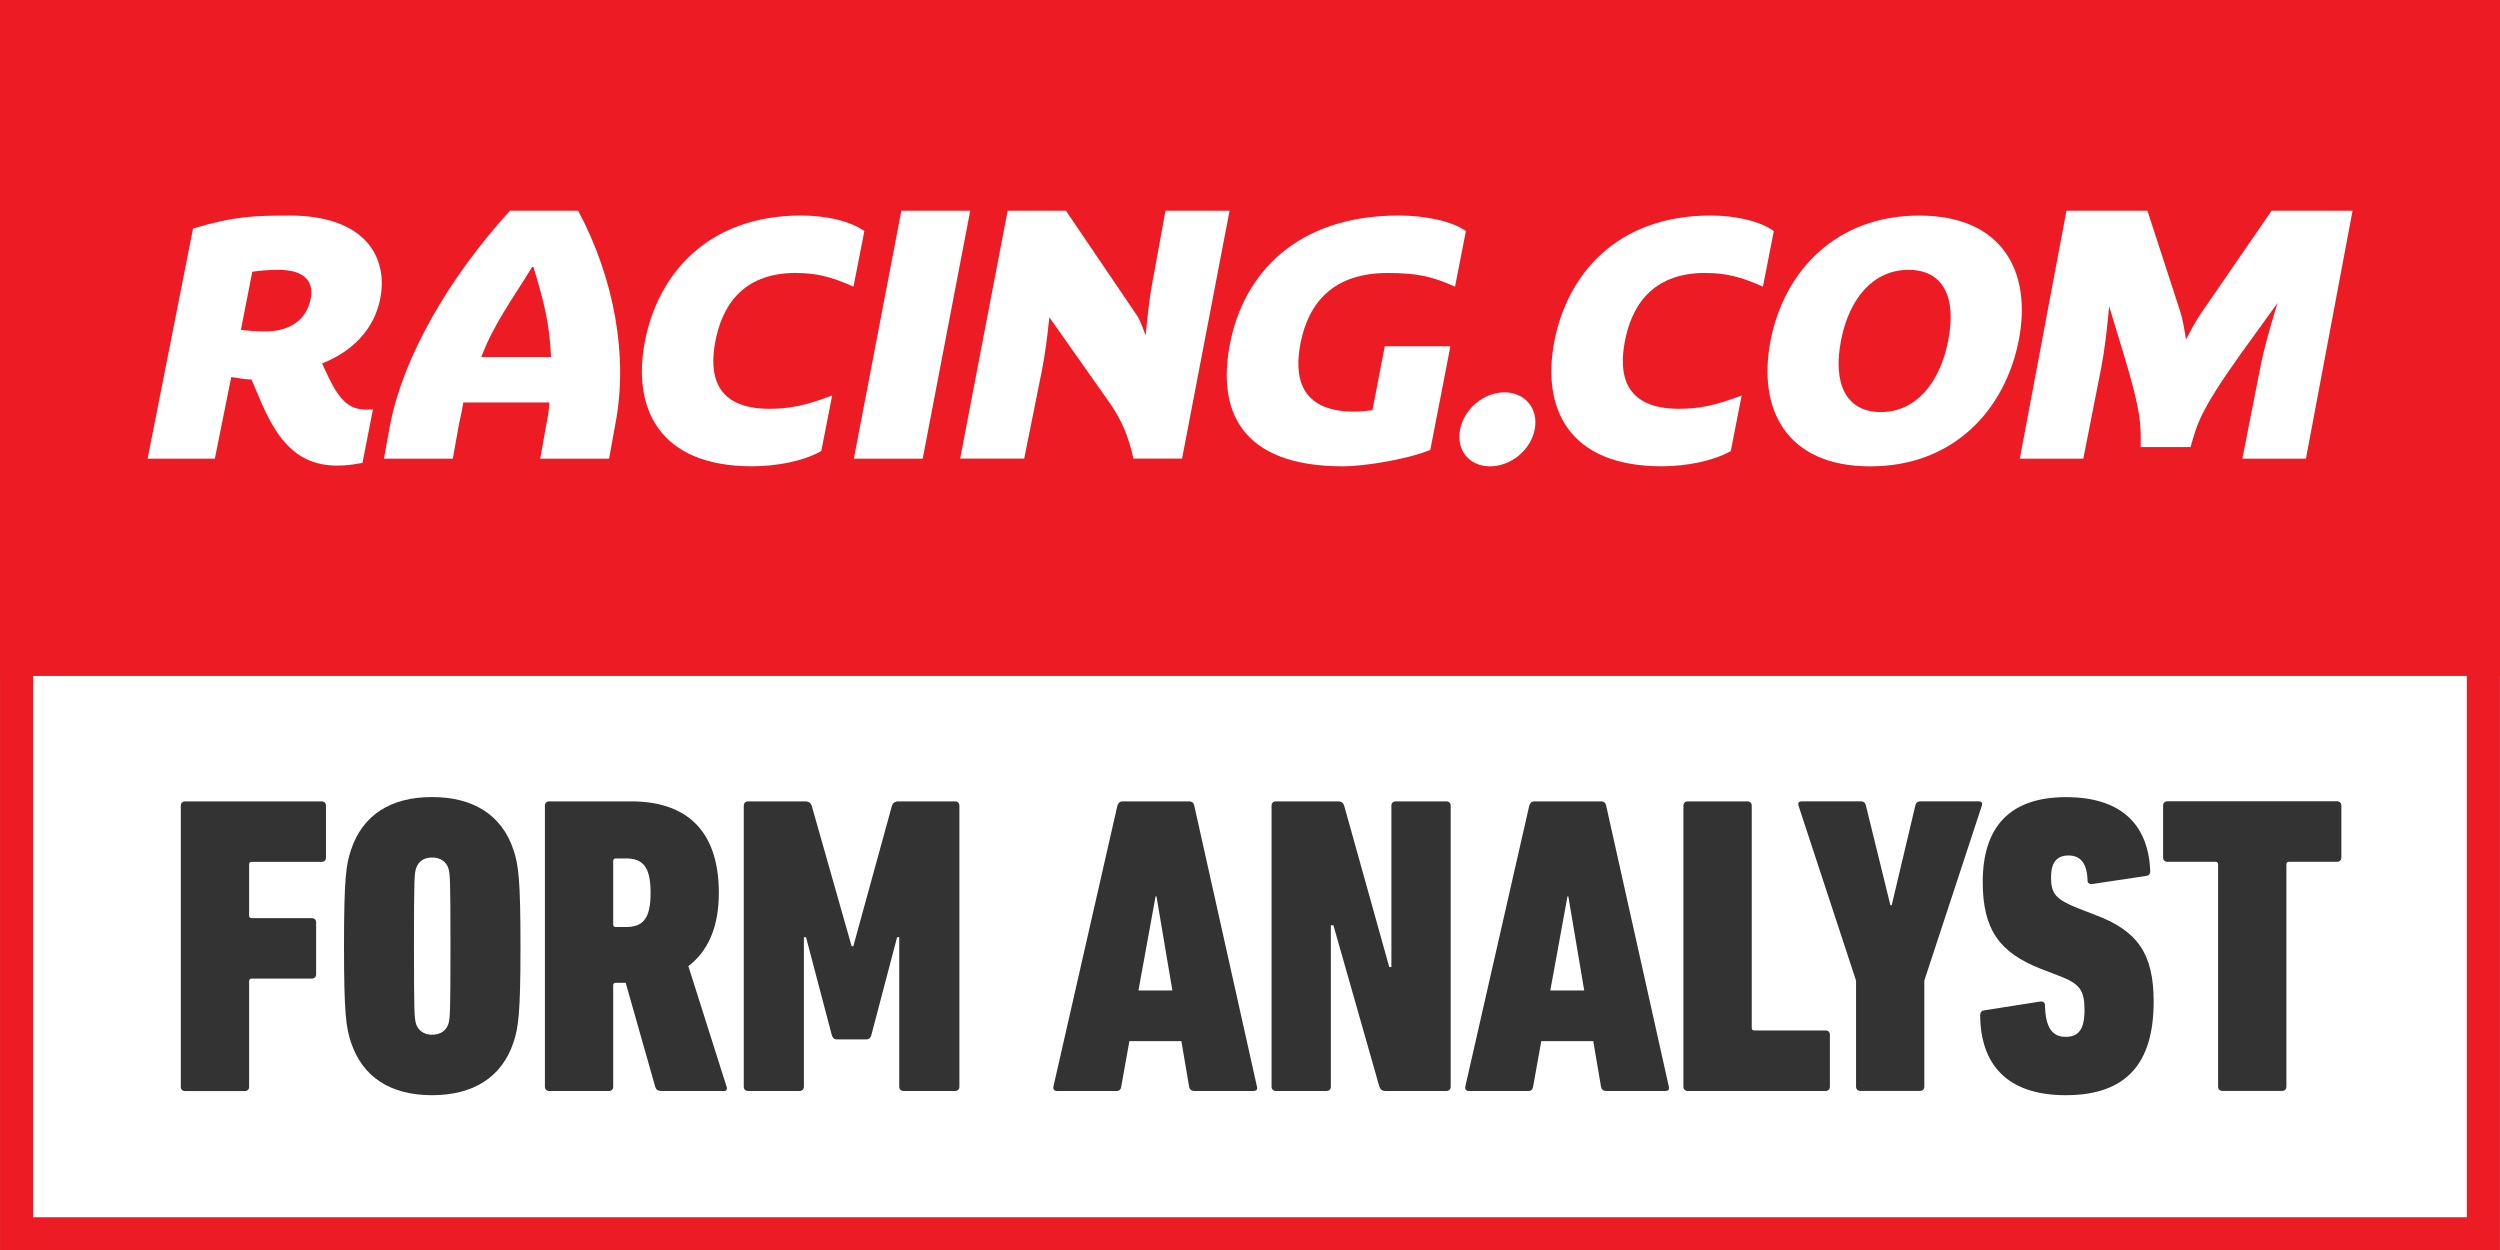
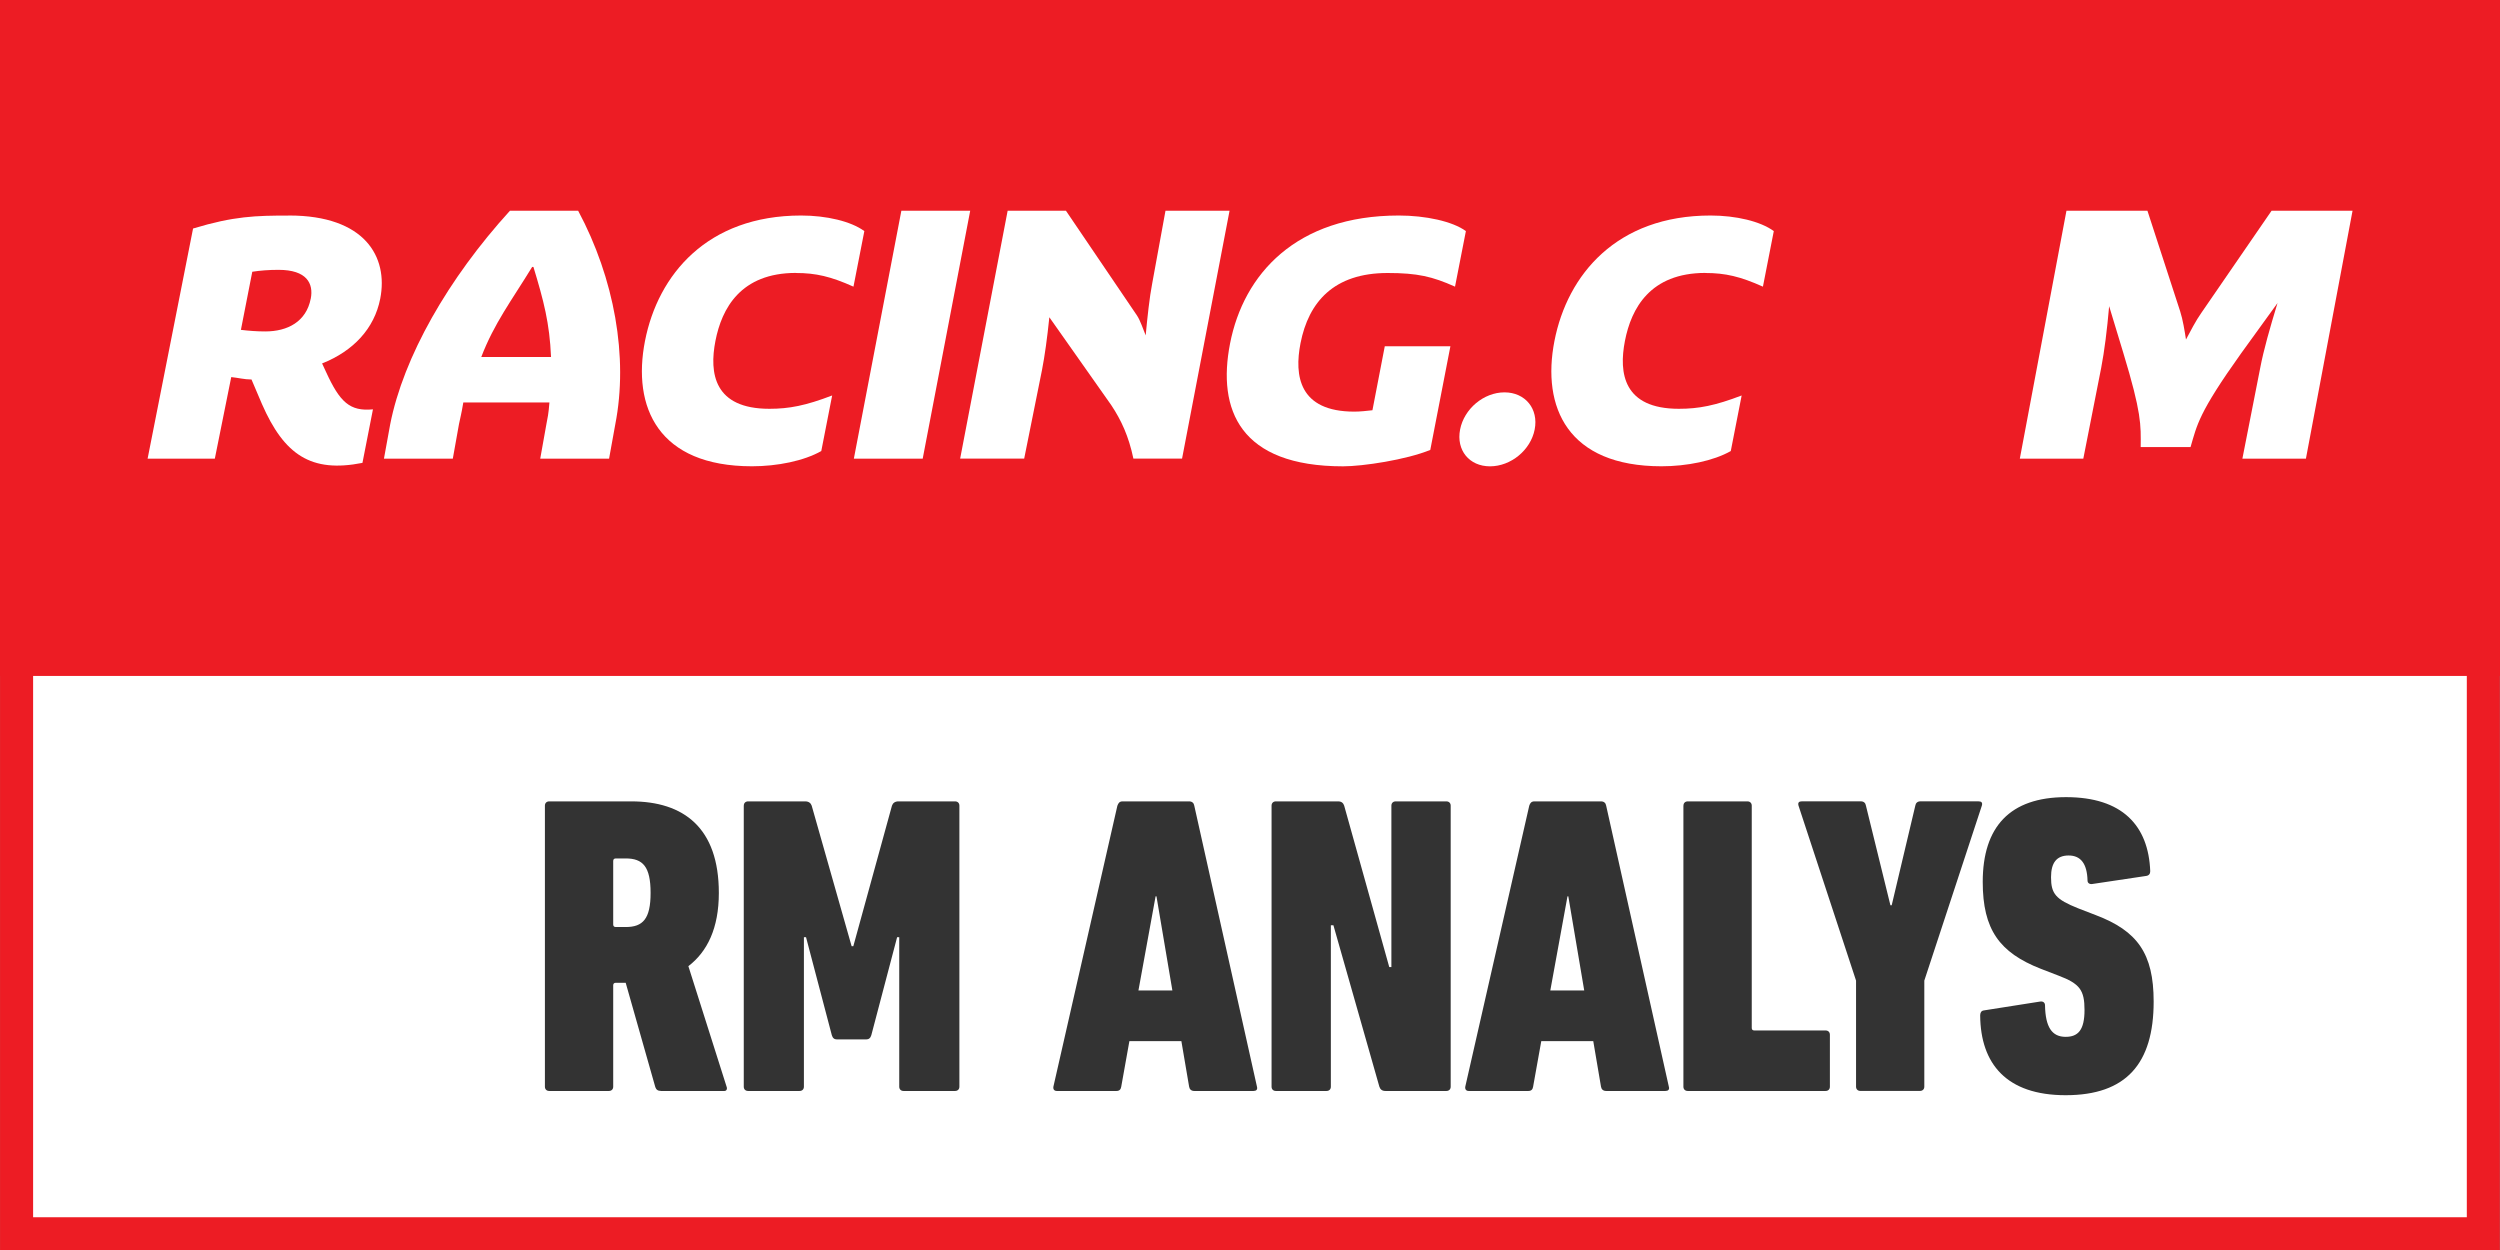
<svg xmlns="http://www.w3.org/2000/svg" width="160" height="80" viewBox="0 0 160 80" fill="none">
  <rect x="0" y="0" width="160" height="80" fill="#808080" stroke="none" />
  <path d="M158.77 42.214H0.921V78.595H158.77V42.214Z" fill="white" />
  <path d="M160 0H0V43.26H0.003V80H159.989V43.26H160V0ZM157.876 77.904H2.119V43.26H157.876V77.904V77.904Z" fill="#ED1C24" />
  <path d="M50.941 17.472C52.211 17.472 53.173 17.695 54.622 18.346L55.318 14.79C54.458 14.16 52.891 13.793 51.271 13.793C45.268 13.793 42.113 17.573 41.28 21.818C40.449 26.065 42.126 29.842 48.129 29.842C49.747 29.842 51.453 29.497 52.562 28.867L53.258 25.31C51.555 25.961 50.51 26.163 49.24 26.163C45.697 26.163 45.383 23.889 45.788 21.815C46.192 19.743 47.398 17.467 50.941 17.467V17.472Z" fill="white" />
  <path d="M57.687 13.488L54.647 29.353H59.053L62.093 13.488H57.687Z" fill="white" />
  <path d="M32.636 13.488C28.685 17.826 25.816 22.854 24.972 27.159L24.573 29.353H28.98L29.376 27.138C29.451 26.753 29.531 26.498 29.652 25.757H35.164C35.105 26.498 35.047 26.753 34.971 27.138L34.575 29.353H38.981L39.378 27.159C40.221 22.854 39.322 17.823 37.002 13.488H32.639H32.636ZM30.801 22.848C31.634 20.681 32.73 19.252 34.058 17.084H34.139C34.797 19.252 35.175 20.681 35.266 22.848H30.801V22.848Z" fill="white" />
  <path d="M18.509 13.796C16.358 13.796 14.97 13.833 12.356 14.625L9.447 29.353H13.749L14.799 24.134C15.22 24.174 15.643 24.288 16.096 24.288L16.76 25.847C18.19 29.119 19.913 30.275 23.197 29.624L23.869 26.198C22.385 26.341 21.747 25.735 20.858 23.786L20.614 23.26C22.613 22.468 23.96 21.026 24.335 19.116C24.86 16.434 23.349 13.793 18.512 13.793L18.509 13.796ZM19.886 19.119C19.599 20.582 18.413 21.212 16.977 21.212C16.444 21.212 15.919 21.172 15.418 21.111L16.146 17.392C16.655 17.313 17.196 17.27 17.831 17.27C19.634 17.27 20.079 18.144 19.888 19.119H19.886Z" fill="white" />
  <path d="M88.806 17.472C90.71 17.472 91.672 17.695 93.121 18.346L93.817 14.79C92.958 14.16 91.225 13.793 89.524 13.793C82.948 13.793 79.589 17.552 78.724 21.982C77.893 26.23 79.356 29.845 85.956 29.845C87.225 29.845 90.001 29.425 91.538 28.795L92.826 22.16H88.626L87.836 26.256C87.459 26.296 87.067 26.344 86.676 26.344C83.133 26.344 82.827 24.041 83.232 21.969C83.749 19.329 85.364 17.472 88.806 17.472Z" fill="white" />
  <path d="M145.38 13.488L140.894 20.012C140.532 20.519 140.186 21.201 139.903 21.73C139.822 21.201 139.699 20.444 139.533 19.934L137.436 13.488H132.253L129.269 29.353H133.332L134.476 23.544C134.682 22.468 134.853 21.116 134.985 19.595L135.89 22.58C137.061 26.439 137.02 27.183 137.004 28.612H140.195C140.615 27.183 140.703 26.437 143.43 22.617L145.761 19.395C145.265 21.021 144.874 22.394 144.657 23.531L143.513 29.353H147.579L150.563 13.488H145.38V13.488Z" fill="white" />
-   <path d="M122.832 13.796C117.483 13.796 114.183 17.371 113.32 21.78C112.455 26.208 114.344 29.847 119.693 29.847C125.042 29.847 128.334 26.211 129.199 21.78C130.062 17.371 128.138 13.796 122.832 13.796V13.796ZM124.691 21.78C124.145 24.564 122.583 26.373 120.37 26.373C118.158 26.373 117.282 24.564 117.826 21.78C118.367 19.018 119.936 17.27 122.149 17.27C124.361 17.27 125.229 19.018 124.688 21.78H124.691Z" fill="white" />
  <path d="M74.591 13.488L73.737 18.163C73.571 19.015 73.434 20.288 73.324 21.464C73.172 21.098 72.976 20.503 72.77 20.197L68.219 13.485H64.49L61.45 29.35H65.548L66.687 23.685C66.866 22.771 67.022 21.624 67.158 20.304L71.117 25.924C71.765 26.899 72.237 27.921 72.537 29.35H75.652L78.692 13.485H74.594L74.591 13.488Z" fill="white" />
  <path d="M109.146 17.472C110.416 17.472 111.378 17.695 112.827 18.346L113.523 14.79C112.663 14.16 111.094 13.793 109.476 13.793C103.473 13.793 100.315 17.573 99.485 21.818C98.654 26.065 100.331 29.842 106.337 29.842C107.954 29.842 109.661 29.497 110.77 28.867L111.466 25.31C109.763 25.961 108.718 26.163 107.448 26.163C103.904 26.163 103.591 23.887 103.996 21.815C104.4 19.743 105.603 17.467 109.149 17.467L109.146 17.472Z" fill="white" />
  <path d="M96.288 25.111C94.956 25.111 93.703 26.166 93.446 27.489C93.189 28.809 94.029 29.845 95.361 29.845C96.692 29.845 97.962 28.809 98.219 27.489C98.479 26.169 97.619 25.111 96.288 25.111V25.111Z" fill="white" />
-   <path d="M11.571 51.561C11.571 51.397 11.681 51.288 11.847 51.288H20.587C20.753 51.288 20.863 51.397 20.863 51.561V54.887C20.863 55.051 20.753 55.16 20.587 55.16H16.109C15.999 55.16 15.943 55.216 15.943 55.325V58.595C15.943 58.703 15.999 58.759 16.109 58.759H19.955C20.121 58.759 20.231 58.868 20.231 59.033V62.358C20.231 62.52 20.121 62.632 19.955 62.632H16.109C15.999 62.632 15.943 62.688 15.943 62.797V69.556C15.943 69.721 15.833 69.83 15.667 69.83H11.847C11.681 69.83 11.571 69.721 11.571 69.556V51.569V51.561Z" fill="#333333" />
-   <path d="M22.455 66.685C22.152 65.758 22.016 64.887 22.016 60.552C22.016 56.217 22.152 55.346 22.455 54.419C23.197 52.156 25.01 51.011 27.649 51.011C30.287 51.011 32.13 52.156 32.872 54.419C33.175 55.346 33.311 56.217 33.311 60.552C33.311 64.887 33.175 65.758 32.872 66.685C32.13 68.948 30.287 70.093 27.649 70.093C25.01 70.093 23.197 68.948 22.455 66.685ZM28.693 65.54C28.803 65.187 28.83 64.86 28.83 60.552C28.83 56.244 28.803 55.92 28.693 55.564C28.557 55.155 28.198 54.881 27.649 54.881C27.1 54.881 26.77 55.155 26.631 55.564C26.521 55.917 26.494 56.246 26.494 60.552C26.494 64.858 26.521 65.184 26.631 65.54C26.767 65.949 27.126 66.223 27.649 66.223C28.198 66.223 28.557 65.949 28.693 65.54V65.54Z" fill="#333333" />
  <path d="M42.296 69.819C42.103 69.819 41.994 69.737 41.94 69.575L40.044 62.898H39.412C39.302 62.898 39.245 62.953 39.245 63.062V69.549C39.245 69.713 39.136 69.822 38.97 69.822H35.15C34.984 69.822 34.874 69.713 34.874 69.549V51.561C34.874 51.397 34.984 51.288 35.15 51.288H40.4C43.754 51.288 46.006 52.977 46.006 57.147C46.006 59.41 45.264 60.908 44.056 61.835L46.502 69.549C46.558 69.684 46.502 69.822 46.365 69.822H42.296V69.819ZM41.638 57.147C41.638 55.458 41.142 54.94 40.044 54.94H39.412C39.302 54.94 39.245 54.996 39.245 55.105V59.166C39.245 59.275 39.302 59.33 39.412 59.33H40.044C41.142 59.33 41.638 58.812 41.638 57.15V57.147Z" fill="#333333" />
  <path d="M47.603 51.561C47.603 51.397 47.713 51.288 47.879 51.288H51.535C51.755 51.288 51.892 51.397 51.948 51.561L54.503 60.555H54.613L57.086 51.561C57.142 51.397 57.278 51.288 57.498 51.288H61.125C61.291 51.288 61.401 51.397 61.401 51.561V69.549C61.401 69.713 61.291 69.822 61.125 69.822H57.827C57.661 69.822 57.551 69.713 57.551 69.549V59.981H57.415L55.765 66.25C55.709 66.441 55.599 66.523 55.435 66.523H53.566C53.4 66.523 53.29 66.441 53.236 66.25L51.586 59.981H51.45V69.549C51.45 69.713 51.34 69.822 51.174 69.822H47.877C47.71 69.822 47.601 69.713 47.601 69.549V51.561H47.603Z" fill="#333333" />
  <path d="M71.515 51.561C71.572 51.397 71.652 51.288 71.845 51.288H76.104C76.297 51.288 76.406 51.397 76.433 51.561L80.446 69.549C80.499 69.74 80.39 69.822 80.226 69.822H76.433C76.24 69.822 76.131 69.713 76.104 69.549L75.608 66.632H72.281L71.759 69.549C71.732 69.713 71.649 69.822 71.457 69.822H67.637C67.471 69.822 67.39 69.713 67.417 69.549L71.513 51.561H71.515ZM75.032 63.389L74.014 57.365H73.958L72.86 63.389H75.032Z" fill="#333333" />
  <path d="M81.38 51.561C81.38 51.397 81.49 51.288 81.656 51.288H85.641C85.861 51.288 85.971 51.397 86.027 51.561L88.912 61.891H89.049V51.561C89.049 51.397 89.159 51.288 89.325 51.288H92.568C92.732 51.288 92.844 51.397 92.844 51.561V69.549C92.844 69.713 92.734 69.822 92.568 69.822H88.666C88.446 69.822 88.336 69.713 88.28 69.549L85.339 59.219H85.175V69.549C85.175 69.713 85.066 69.822 84.9 69.822H81.656C81.49 69.822 81.38 69.713 81.38 69.549V51.561V51.561Z" fill="#333333" />
  <path d="M97.873 51.561C97.927 51.397 98.01 51.288 98.202 51.288H102.464C102.657 51.288 102.767 51.397 102.794 51.561L106.806 69.549C106.862 69.74 106.752 69.822 106.586 69.822H102.794C102.601 69.822 102.491 69.713 102.464 69.549L101.969 66.632H98.642L98.119 69.549C98.093 69.713 98.01 69.822 97.817 69.822H93.997C93.834 69.822 93.751 69.713 93.777 69.549L97.873 51.561V51.561ZM101.39 63.389L100.372 57.365H100.319L99.22 63.389H101.393H101.39Z" fill="#333333" />
  <path d="M107.741 51.561C107.741 51.397 107.851 51.288 108.017 51.288H111.837C112 51.288 112.112 51.397 112.112 51.561V65.787C112.112 65.896 112.166 65.949 112.276 65.949H116.837C117.004 65.949 117.113 66.058 117.113 66.223V69.549C117.113 69.713 117.004 69.822 116.837 69.822H108.014C107.848 69.822 107.738 69.713 107.738 69.549V51.561H107.741Z" fill="#333333" />
  <path d="M119.063 69.819C118.897 69.819 118.787 69.71 118.787 69.546V62.759L115.104 51.559C115.051 51.367 115.131 51.285 115.324 51.285H119.09C119.283 51.285 119.393 51.394 119.419 51.559L120.986 57.936H121.069L122.58 51.559C122.607 51.394 122.717 51.285 122.91 51.285H126.619C126.812 51.285 126.895 51.367 126.839 51.559L123.156 62.759V69.546C123.156 69.71 123.046 69.819 122.88 69.819H119.06H119.063Z" fill="#333333" />
  <path d="M132.201 70.093C128.408 70.093 126.758 68.077 126.731 64.996C126.731 64.831 126.788 64.696 126.951 64.669L130.578 64.098C130.771 64.072 130.881 64.18 130.881 64.342C130.907 65.732 131.32 66.358 132.201 66.358C132.997 66.358 133.409 65.923 133.409 64.643C133.409 63.362 133.106 62.953 131.732 62.435L130.605 62C127.966 60.964 126.895 59.492 126.895 56.44C126.895 52.924 128.625 51.017 132.228 51.017C135.831 51.017 137.505 52.841 137.615 55.758C137.615 55.922 137.532 56.031 137.368 56.058L133.905 56.576C133.741 56.602 133.602 56.52 133.602 56.358C133.575 55.269 133.163 54.751 132.394 54.751C131.625 54.751 131.266 55.213 131.266 56.14C131.266 57.203 131.569 57.559 132.997 58.13L134.124 58.565C136.79 59.575 137.834 61.02 137.834 64.098C137.834 68.077 136.074 70.093 132.201 70.093V70.093Z" fill="#333333" />
-   <path d="M142.234 69.819C142.071 69.819 141.958 69.71 141.958 69.546V55.319C141.958 55.211 141.902 55.155 141.792 55.155H138.714C138.551 55.155 138.438 55.046 138.438 54.881V51.556C138.438 51.391 138.548 51.282 138.714 51.282H149.571C149.737 51.282 149.847 51.391 149.847 51.556V54.881C149.847 55.046 149.737 55.155 149.571 55.155H146.493C146.383 55.155 146.33 55.211 146.33 55.319V69.546C146.33 69.71 146.22 69.819 146.054 69.819H142.234Z" fill="#333333" />
</svg>